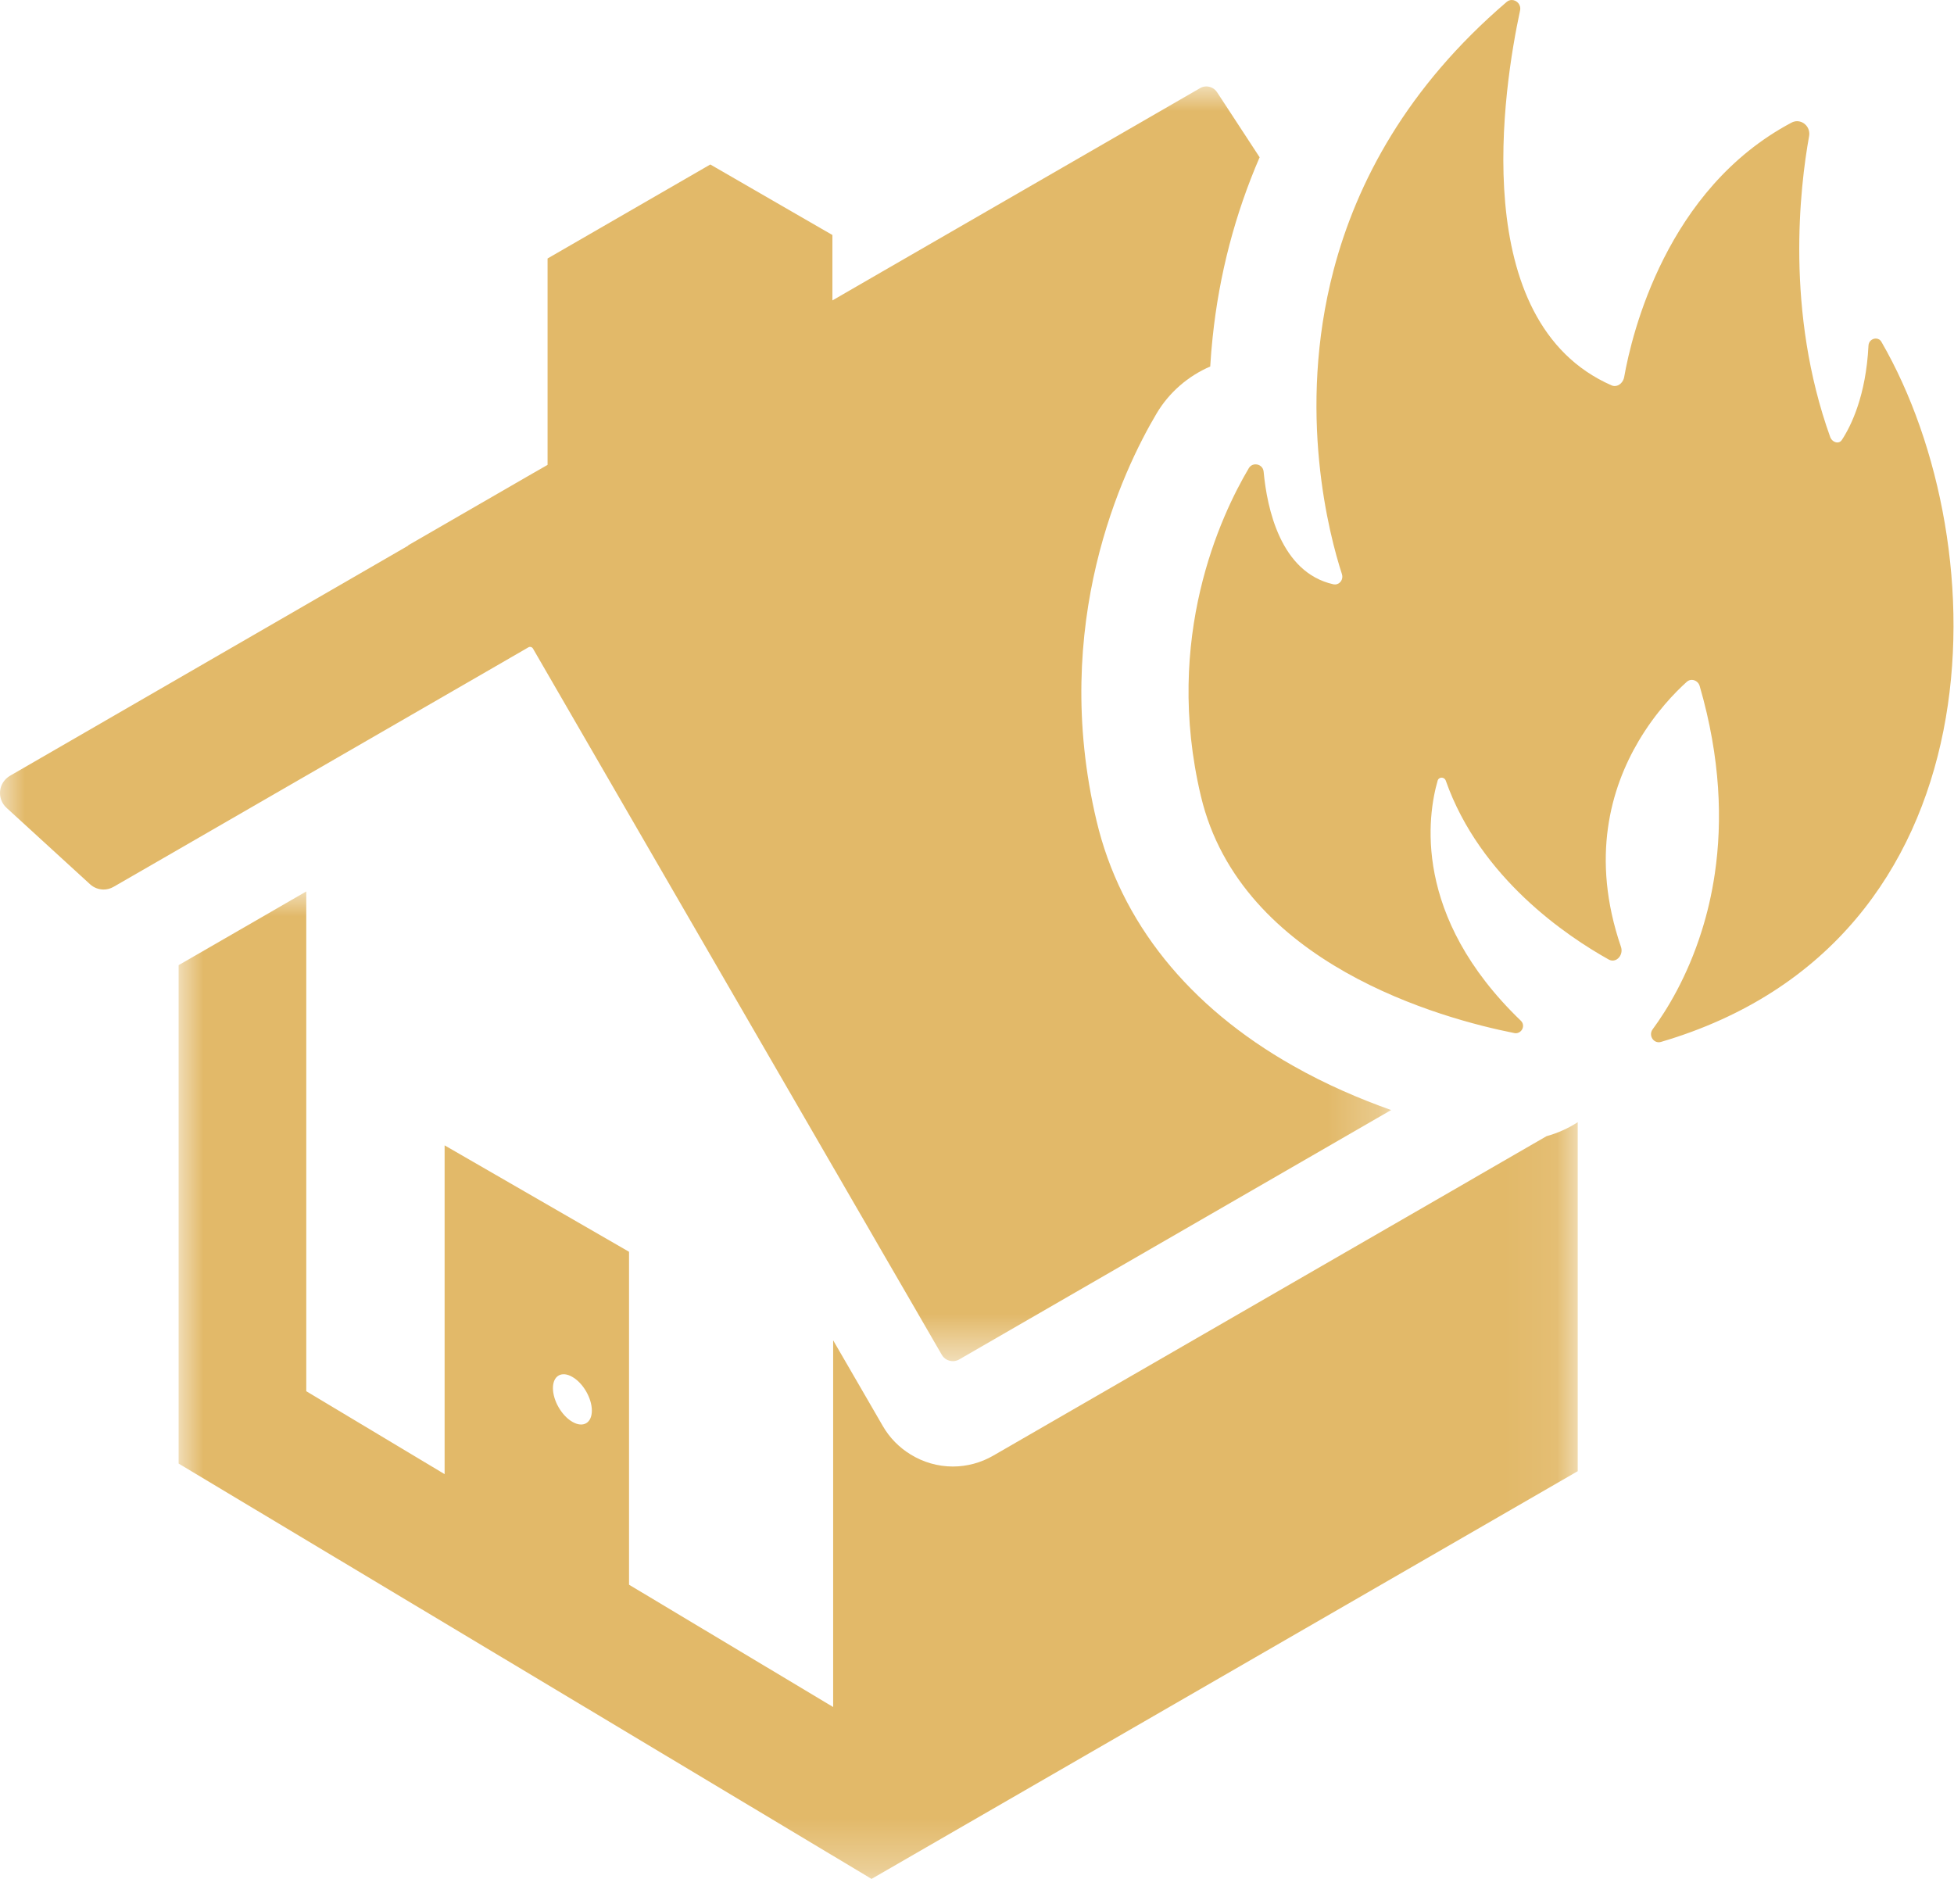
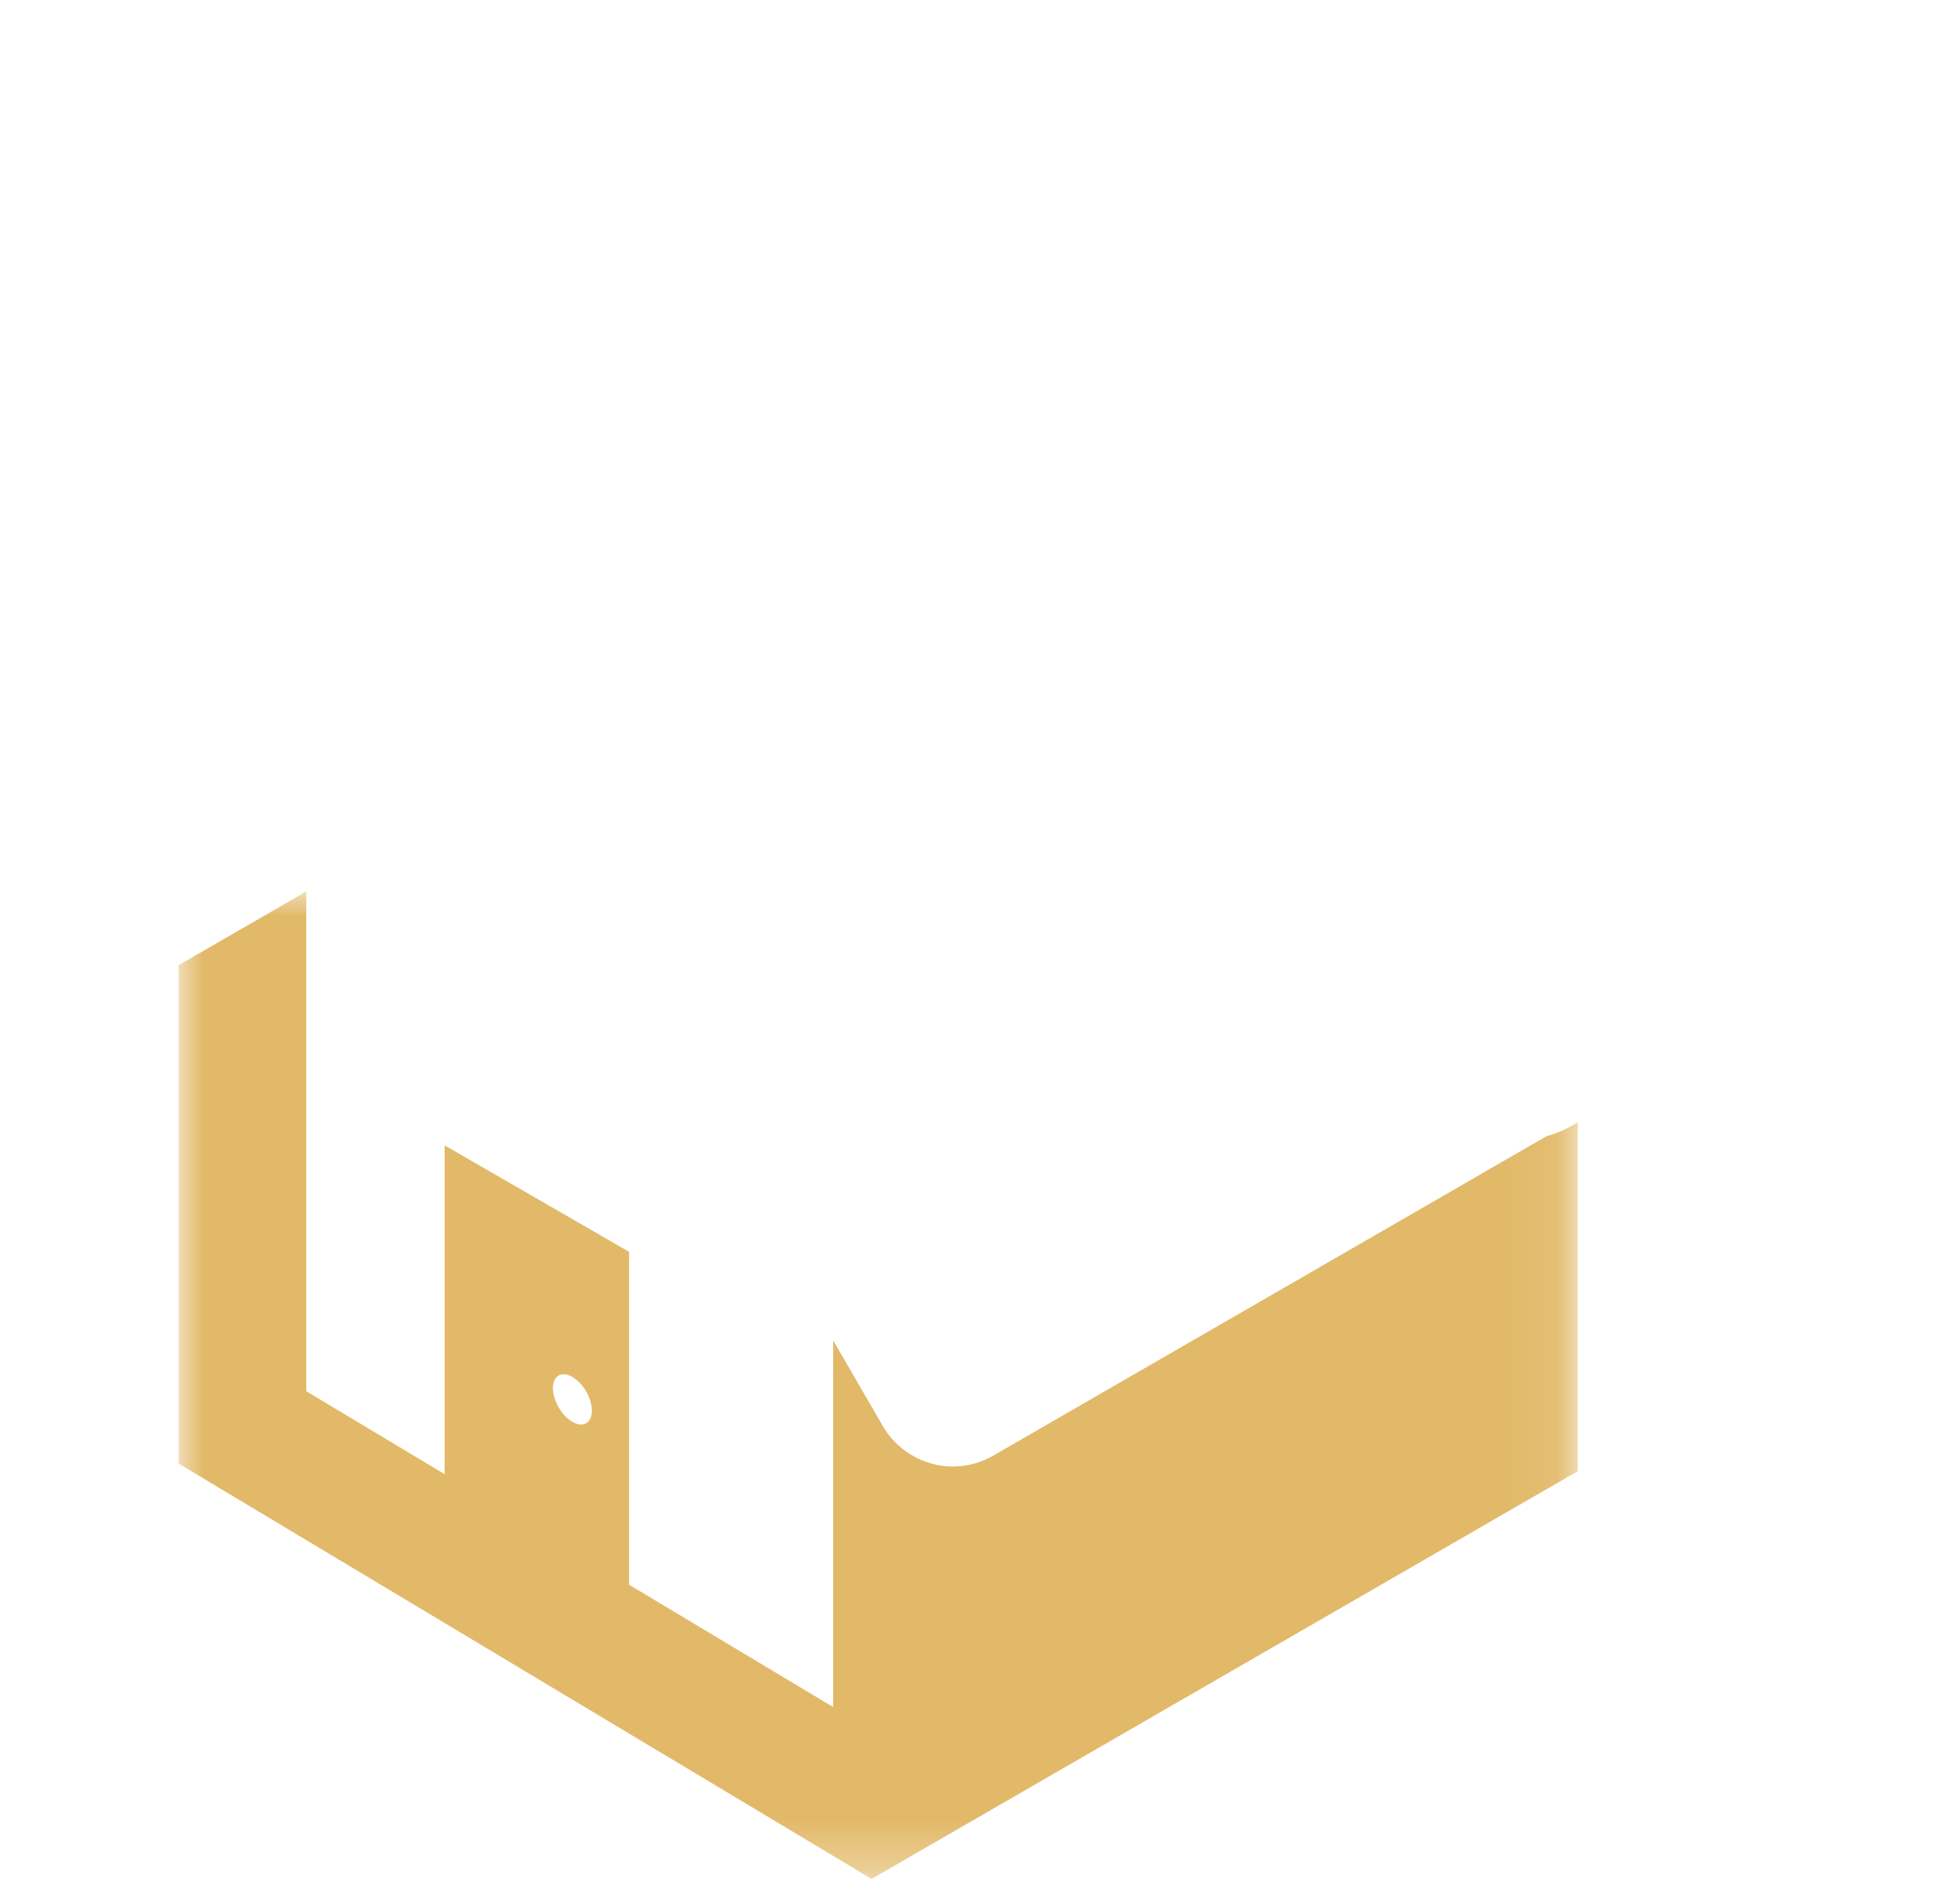
<svg xmlns="http://www.w3.org/2000/svg" xmlns:xlink="http://www.w3.org/1999/xlink" width="39px" height="38px" viewBox="0 0 39 38" version="1.1">
  <title>icon-fire-and-property</title>
  <defs>
    <polygon id="path-1" points="0 0 27.925 0 27.925 19.708 0 19.708" />
-     <polygon id="path-3" points="0 0 27.766 0 27.766 25.442 0 25.442" />
  </defs>
  <g id="Page-1" stroke="none" stroke-width="1" fill="none" fill-rule="evenodd">
    <g id="Homepage" transform="translate(-167, -2083)">
      <g id="card-3" transform="translate(130, 1853)">
        <g id="icon-fire-and-property" transform="translate(37, 230)">
          <g id="Group-3" transform="translate(3.565, 17.792)">
            <mask id="mask-2" fill="white">
              <use xlink:href="#path-1" />
            </mask>
            <g id="Clip-2" />
            <path d="M7.859,10.586 C7.645,10.463 7.471,10.161 7.471,9.913 C7.471,9.666 7.645,9.565 7.859,9.69 C8.074,9.813 8.248,10.114 8.248,10.362 C8.248,10.61 8.074,10.711 7.859,10.586 L7.859,10.586 Z M27.925,11.571 L27.925,11.22 L27.925,4.606 C27.734,4.729 27.524,4.824 27.302,4.885 L26.41,5.4 L25.984,5.646 L25.681,5.822 L25.378,5.997 L22.834,7.465 L16.259,11.261 C16.013,11.403 15.735,11.478 15.452,11.478 C15.15,11.478 14.859,11.391 14.609,11.237 C14.384,11.099 14.193,10.908 14.057,10.673 L13.771,10.179 L13.064,8.959 L13.064,16.278 L8.99,13.837 L8.99,7.192 L5.309,5.068 L5.309,11.63 L2.548,9.975 L2.548,0.46 L2.548,0 L2.245,0.175 L1.609,0.543 L0.607,1.121 L0.365,1.261 L0.304,1.296 L0,1.471 L0,11.075 L0,11.419 L0.295,11.596 L13.524,19.525 L13.83,19.709 L14.14,19.53 L27.622,11.746 L27.925,11.571 Z" id="Fill-1" fill="#E2B969" mask="url(#mask-2)" />
          </g>
          <g id="Group-6" transform="translate(0, 1.725)">
            <mask id="mask-4" fill="white">
              <use xlink:href="#path-3" />
            </mask>
            <g id="Clip-5" />
            <path d="M1.799,15.925 C1.874,15.993 1.971,16.029 2.068,16.029 C2.136,16.029 2.205,16.011 2.267,15.975 L3.252,15.407 L10.099,11.454 L10.207,11.391 L10.334,11.318 L10.548,11.194 C10.558,11.188 10.569,11.186 10.58,11.186 C10.602,11.186 10.623,11.197 10.636,11.217 L12.458,14.366 L12.818,14.988 L16.629,21.571 L16.674,21.648 L17.01,22.229 L17.299,22.727 L17.55,23.162 L17.761,23.526 L18.174,24.238 L18.797,25.315 C18.844,25.397 18.93,25.442 19.018,25.442 C19.061,25.442 19.104,25.431 19.145,25.408 L25.721,21.611 L27.766,20.43 C27.145,20.21 26.47,19.922 25.807,19.546 C23.721,18.367 22.365,16.678 21.887,14.662 C20.951,10.723 22.411,7.663 23.083,6.53 C23.334,6.106 23.714,5.78 24.155,5.59 C24.166,5.399 24.182,5.206 24.203,5.009 C24.334,3.751 24.651,2.547 25.141,1.414 L24.291,0.115 C24.242,0.041 24.161,0.001 24.078,0 C24.034,0 23.99,0.011 23.951,0.035 L17.6,3.701 C17.271,3.891 16.942,4.081 16.614,4.271 L16.614,3.486 L16.614,2.965 L16.386,2.834 L14.177,1.558 L10.929,3.434 L10.929,5.985 L10.929,6.769 L10.929,7.553 C10.787,7.635 10.647,7.716 10.513,7.792 C9.077,8.621 8.148,9.158 8.148,9.158 C8.15,9.161 8.149,9.164 8.146,9.166 L0.199,13.759 C0.089,13.823 0.016,13.934 0.002,14.061 C-0.011,14.187 0.036,14.312 0.13,14.398 L1.799,15.925 Z" id="Fill-4" fill="#E2B969" mask="url(#mask-4)" />
          </g>
-           <path d="M24.924,9.346 C24.366,10.289 23.218,12.728 23.969,15.891 C24.766,19.248 28.798,20.336 30.221,20.618 C30.232,20.621 30.242,20.622 30.252,20.622 C30.377,20.622 30.452,20.466 30.354,20.372 C28.179,18.279 28.497,16.264 28.694,15.581 C28.705,15.541 28.74,15.521 28.774,15.521 C28.807,15.521 28.842,15.541 28.856,15.58 C29.543,17.53 31.289,18.693 32.105,19.149 C32.132,19.164 32.16,19.172 32.186,19.172 C32.305,19.172 32.399,19.033 32.353,18.898 C31.741,17.111 32.156,15.722 32.704,14.793 C33.046,14.213 33.439,13.813 33.666,13.609 C33.695,13.582 33.731,13.57 33.766,13.57 C33.835,13.57 33.903,13.617 33.924,13.692 C34.345,15.144 34.378,16.396 34.227,17.431 C34.166,17.848 34.075,18.23 33.966,18.576 C33.677,19.499 33.266,20.163 32.985,20.544 C32.905,20.654 32.985,20.802 33.107,20.802 C33.122,20.802 33.137,20.8 33.153,20.795 C39.96,18.793 39.908,10.896 37.552,6.824 C37.526,6.777 37.482,6.757 37.439,6.757 C37.368,6.757 37.297,6.811 37.293,6.898 C37.243,7.901 36.944,8.504 36.761,8.782 C36.739,8.816 36.706,8.831 36.672,8.831 C36.615,8.831 36.554,8.789 36.53,8.725 C35.631,6.222 35.924,3.736 36.108,2.717 C36.137,2.555 36.012,2.419 35.868,2.419 C35.832,2.419 35.794,2.428 35.758,2.447 C33.259,3.771 32.57,6.659 32.417,7.526 C32.399,7.625 32.319,7.705 32.228,7.705 C32.207,7.705 32.185,7.701 32.164,7.691 C29.268,6.419 30.01,1.741 30.339,0.21 C30.364,0.094 30.273,0 30.173,0 C30.139,0 30.102,0.012 30.07,0.04 C28.083,1.741 27.079,3.635 26.617,5.392 C25.874,8.223 26.537,10.701 26.784,11.459 C26.817,11.561 26.745,11.665 26.645,11.665 C26.635,11.665 26.624,11.664 26.613,11.662 C25.555,11.425 25.288,10.138 25.221,9.415 C25.213,9.322 25.137,9.268 25.06,9.268 C25.008,9.268 24.956,9.292 24.924,9.346" id="Fill-7" fill="#E2B969" />
        </g>
      </g>
    </g>
  </g>
</svg>